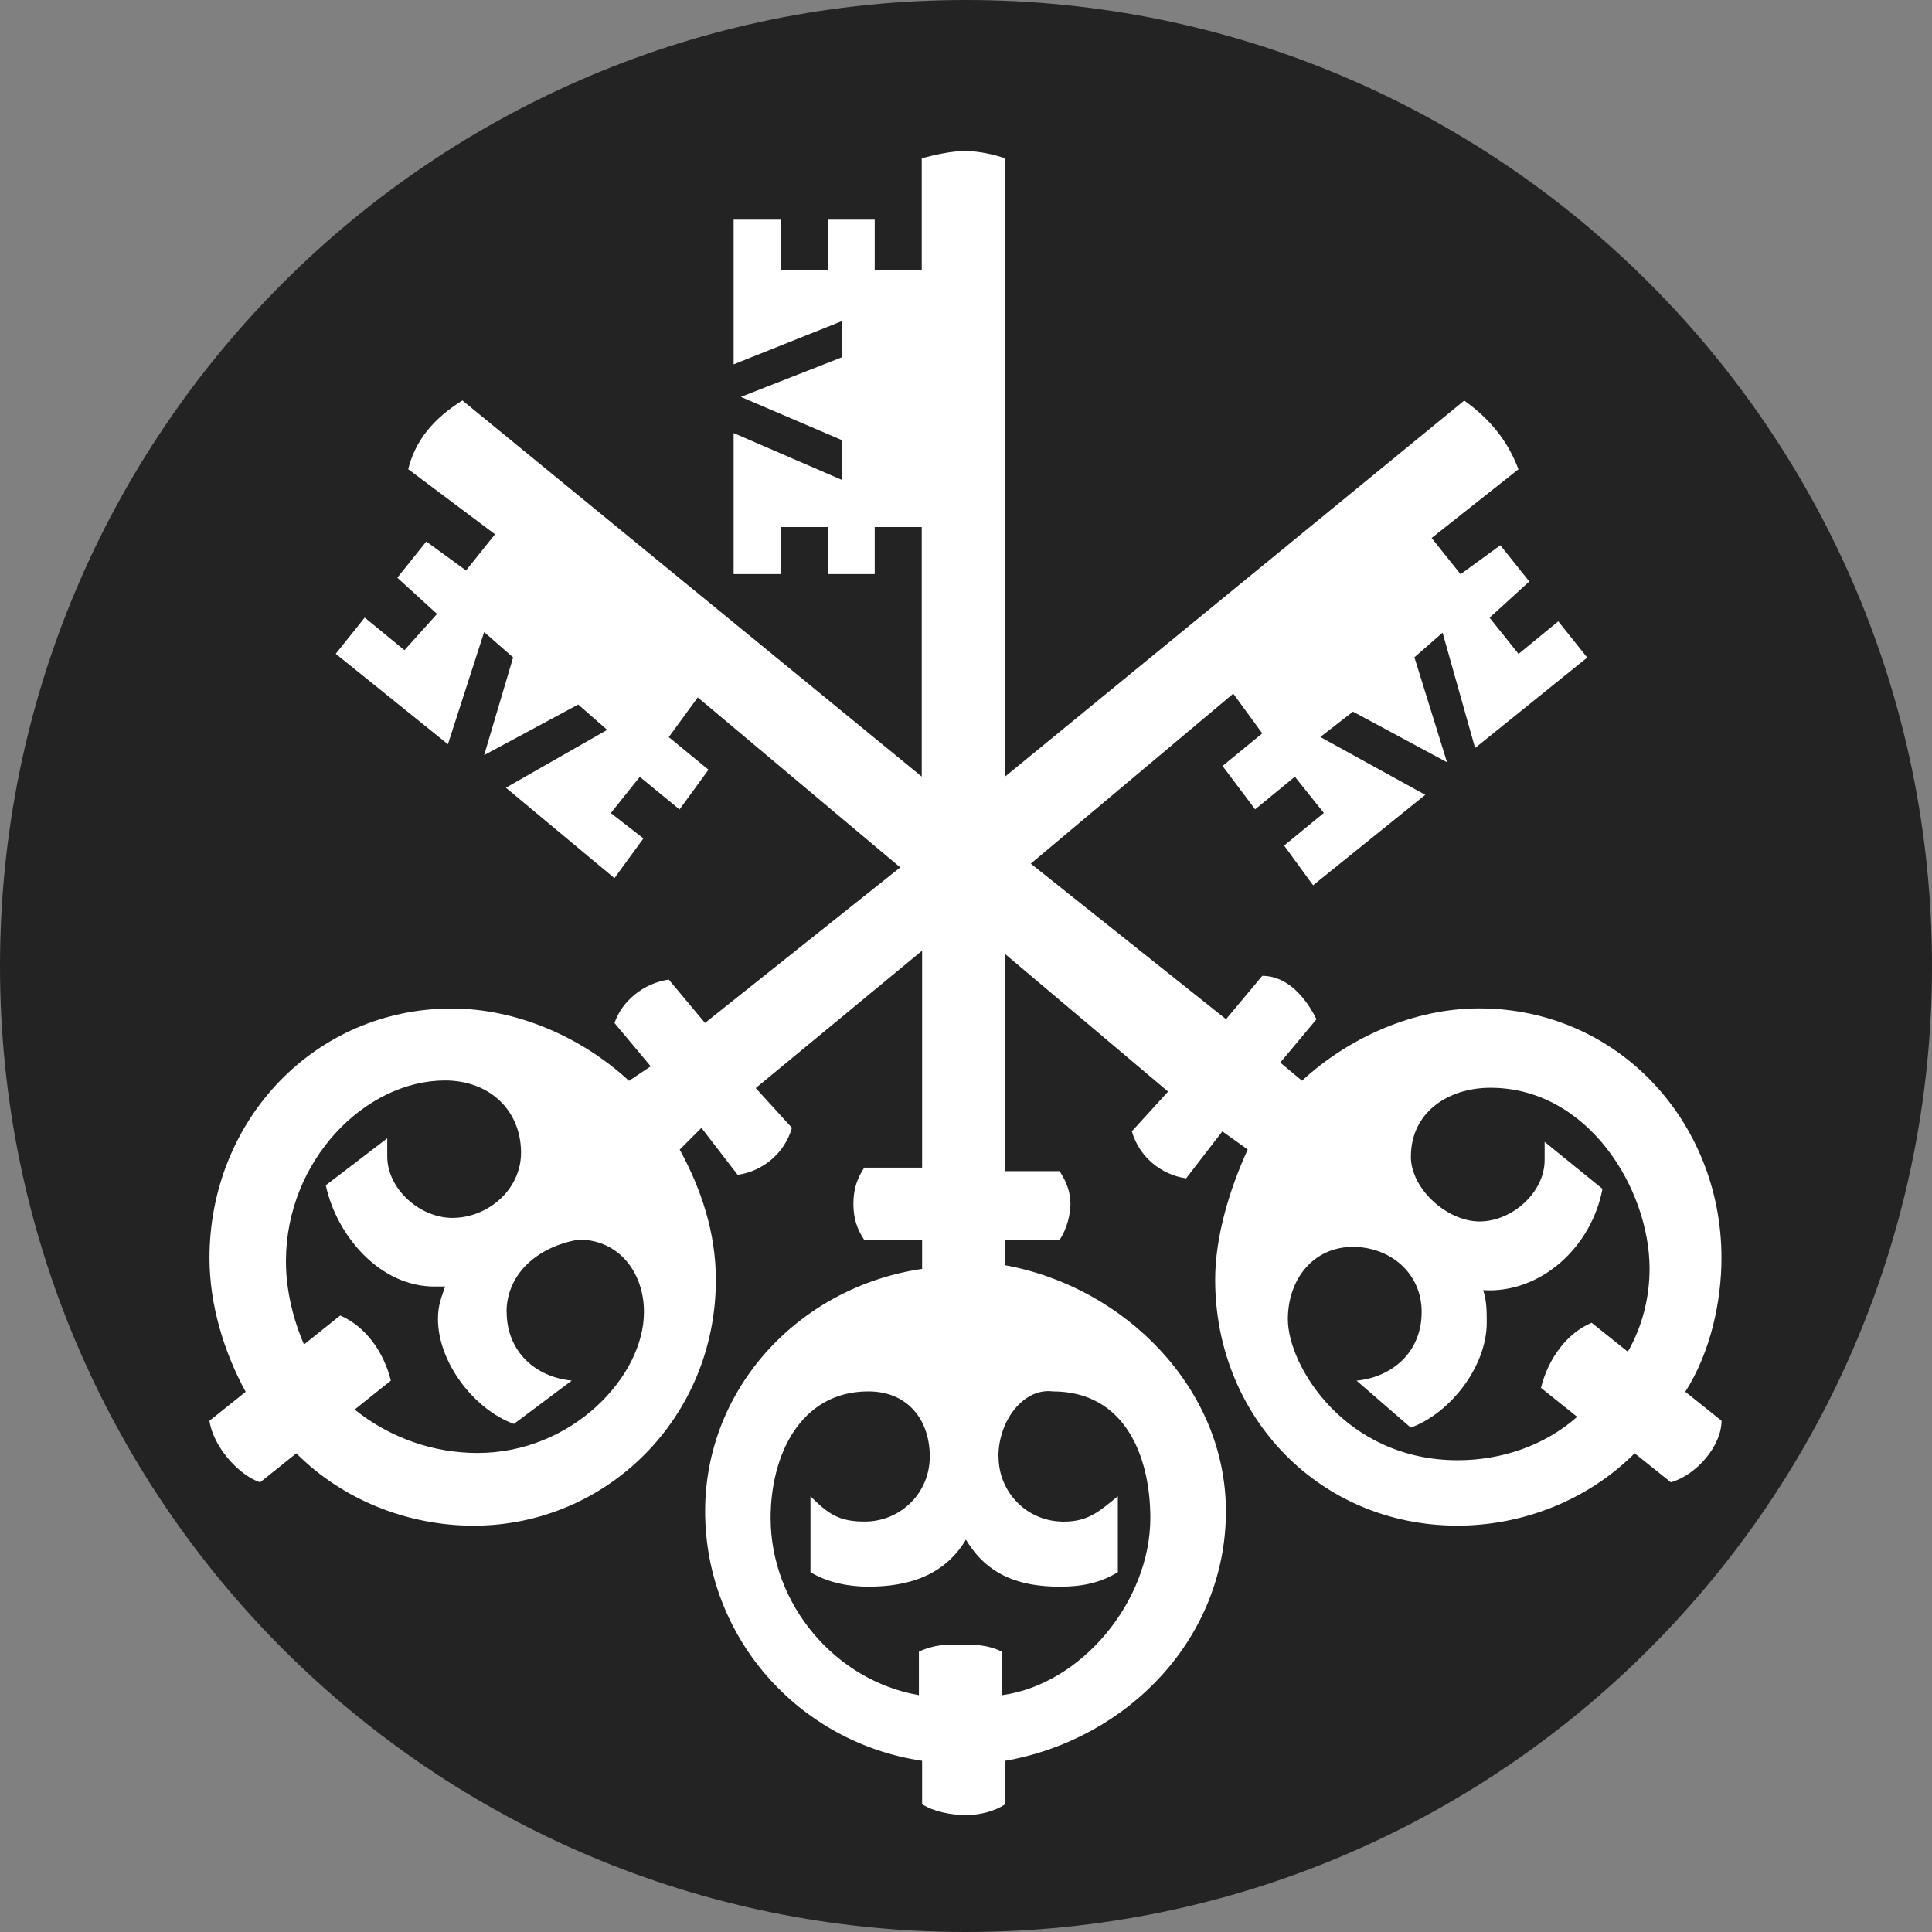
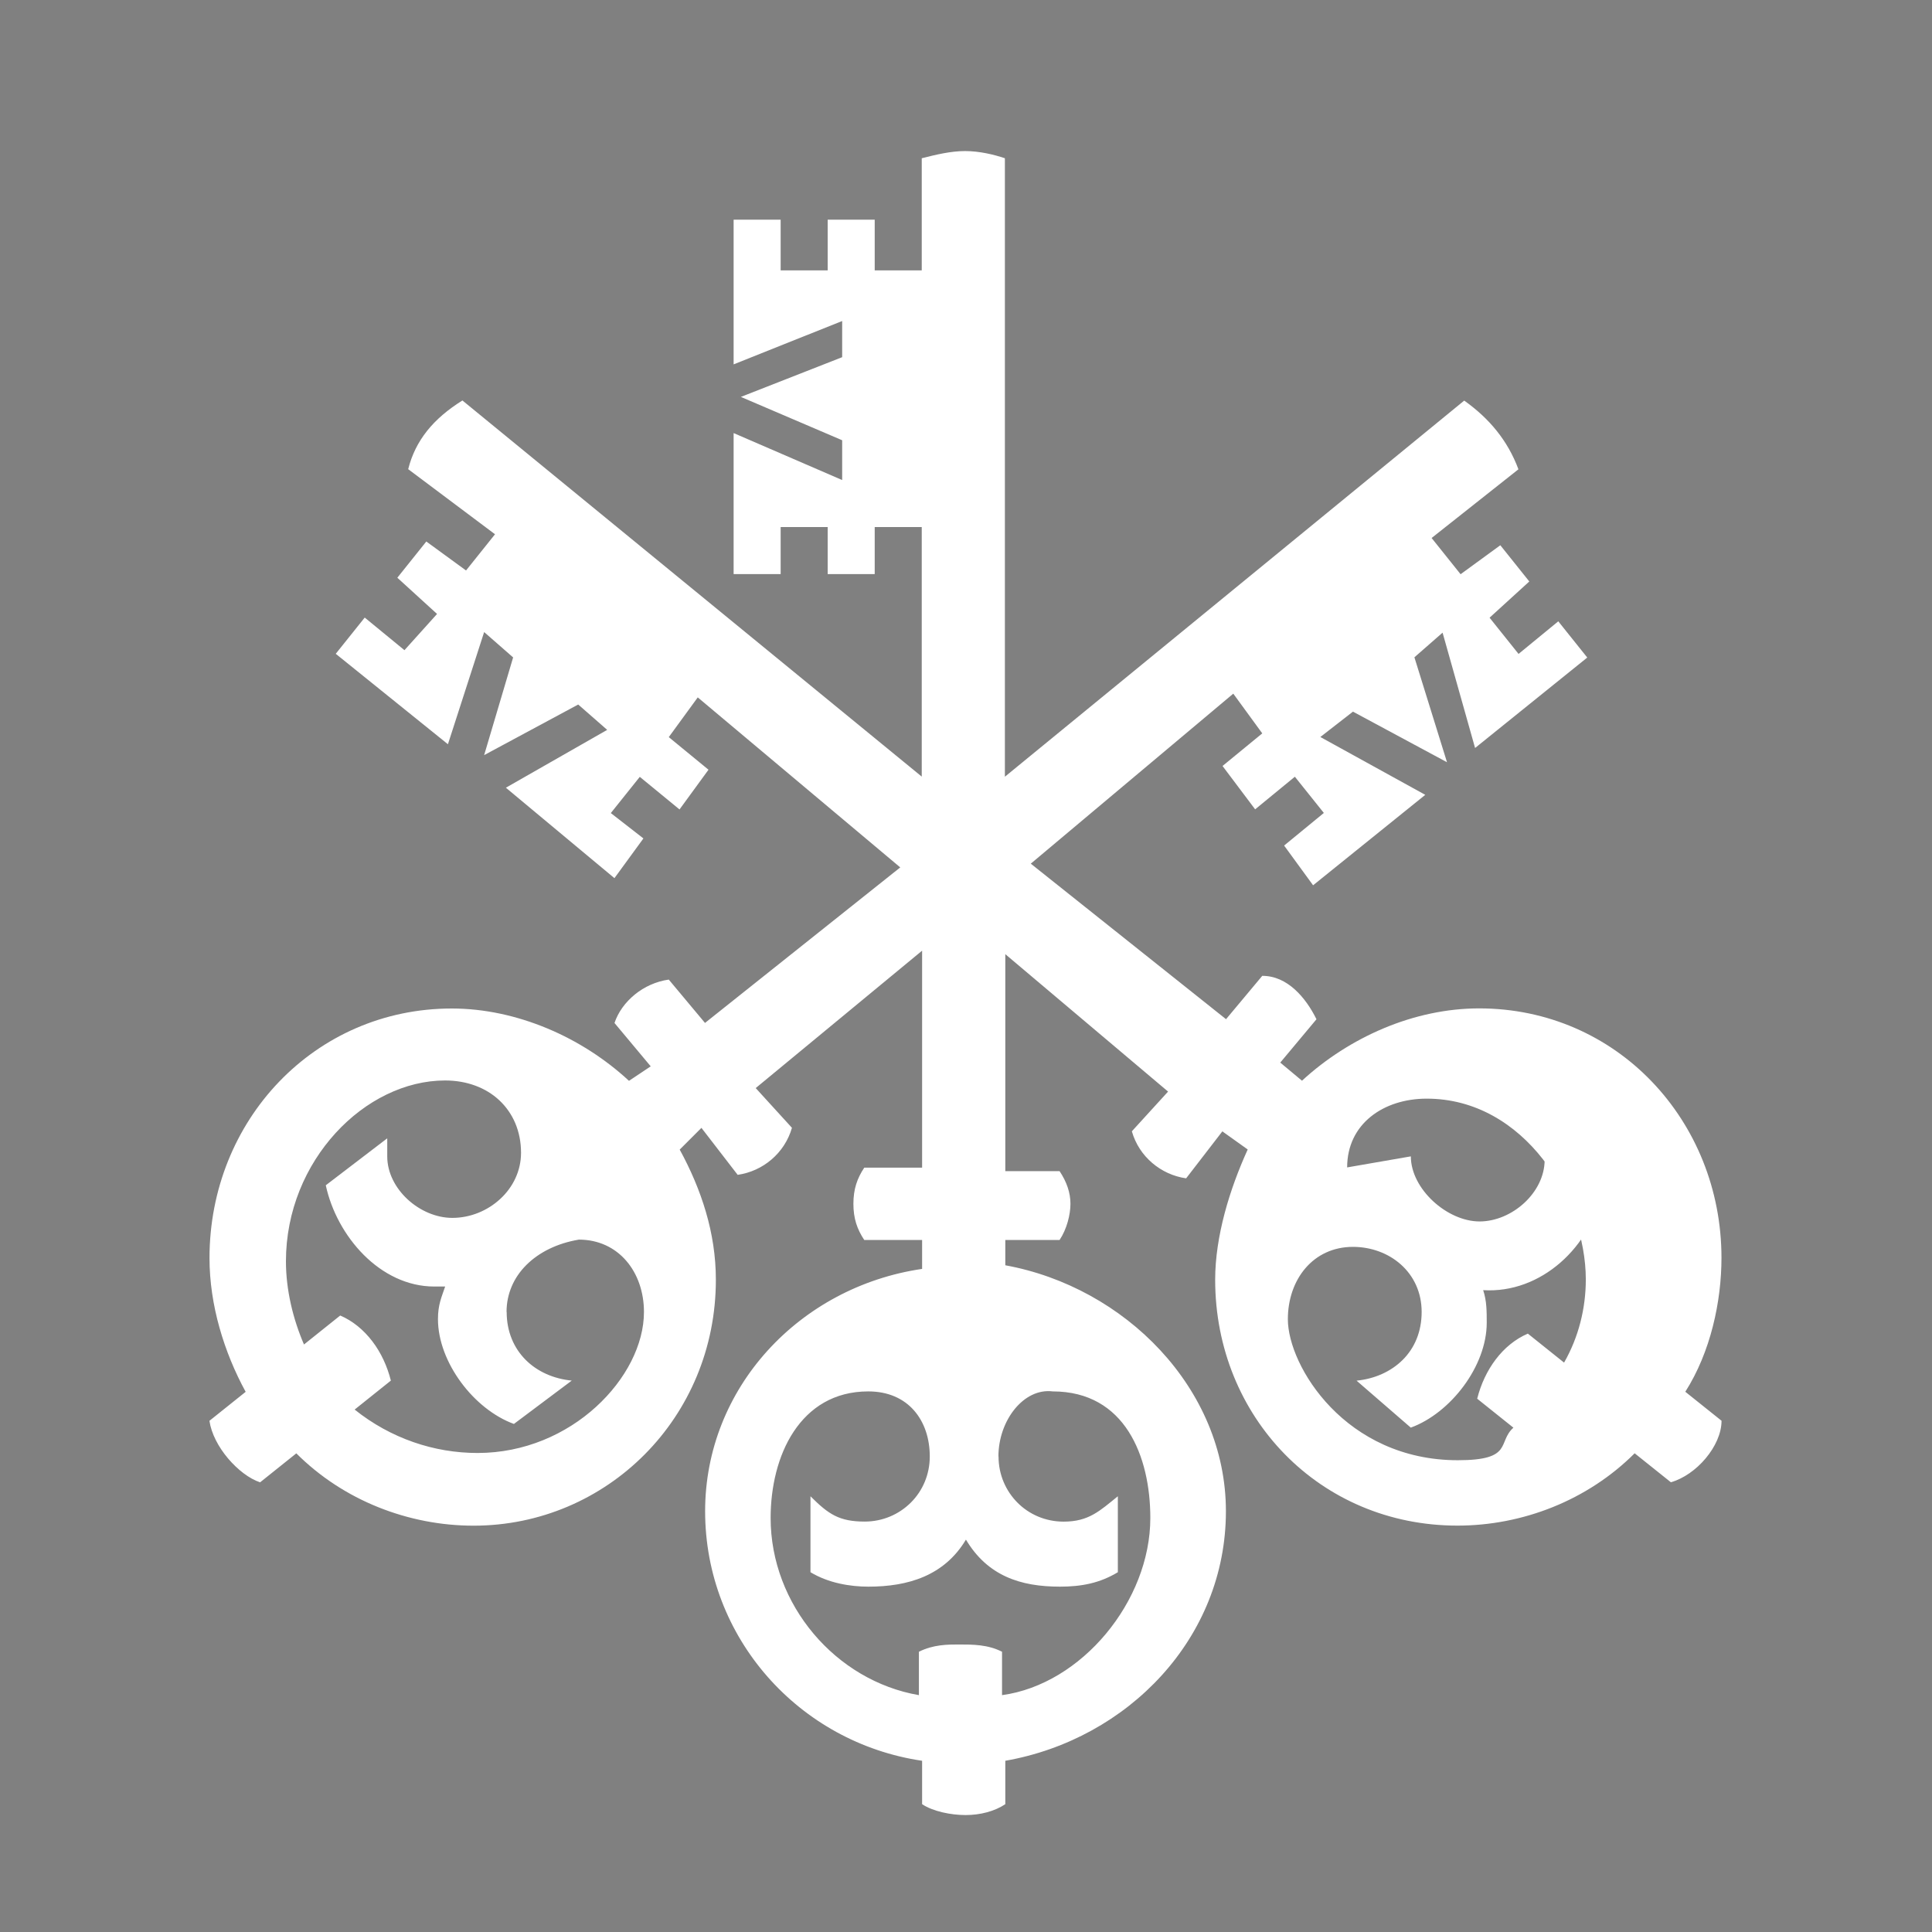
<svg xmlns="http://www.w3.org/2000/svg" id="Layer_1" data-name="Layer 1" viewBox="0 0 32 32">
  <rect x="0" y="0" width="32" height="32" fill="#808080" stroke="none" />
  <defs>
    <style>
      .cls-1 {
        fill: #fff;
      }

      .cls-2 {
        fill: #232323;
      }
    </style>
  </defs>
  <g id="Layer_11" data-name="Layer 11">
-     <path class="cls-2" d="M32,16c0,2.209-.448,4.314-1.257,6.228s-1.981,3.638-3.429,5.086-3.172,2.619-5.086,3.429-4.019,1.257-6.228,1.257-4.314-.448-6.228-1.257-3.638-1.981-5.086-3.429-2.619-3.172-3.429-5.086-1.257-4.019-1.257-6.228.448-4.314,1.257-6.228c.809-1.914,1.981-3.638,3.429-5.086s3.172-2.619,5.086-3.429c1.914-.81,4.019-1.257,6.228-1.257s4.314.448,6.228,1.257c1.914.809,3.638,1.981,5.086,3.429s2.619,3.172,3.429,5.086,1.257,4.019,1.257,6.228Z" />
-   </g>
-   <path class="cls-1" d="M23.907,10.467l-.24.21-.24.21.27.869.27.869-.779-.419-.779-.419-.27.21-.27.21.869.479.869.479-.929.749-.929.749-.24-.329-.24-.329.329-.27.329-.27-.24-.3-.24-.3-.329.27-.329.27-.27-.359-.27-.359.329-.27.329-.27-.24-.329-.24-.329-1.677,1.408-1.677,1.408,1.617,1.288,1.617,1.288.3-.359.3-.359c.21,0,.389.09.539.225s.27.314.359.494l-.3.359-.3.359.18.15.18.15c.389-.359.854-.659,1.355-.869s1.041-.329,1.58-.329c1.138,0,2.142.464,2.86,1.213s1.153,1.782,1.153,2.92c0,.359-.045.749-.142,1.131s-.247.756-.457,1.086l.3.24.3.24c0,.21-.105.434-.262.622s-.367.337-.577.397l-.3-.24-.3-.24c-.389.389-.854.689-1.355.891s-1.041.307-1.58.307c-1.138,0-2.142-.449-2.86-1.183s-1.153-1.752-1.153-2.89c0-.359.06-.734.157-1.101s.232-.726.382-1.056l-.21-.15-.21-.15-.3.389-.3.389c-.21-.03-.404-.12-.562-.255s-.277-.314-.337-.524l.3-.329.3-.329-1.348-1.138-1.348-1.138v3.594h.899c.06.09.105.18.135.27s.045.18.045.27-.015.195-.045.3-.075.21-.135.3h-.899v.419c.988.18,1.902.689,2.568,1.408s1.086,1.647,1.086,2.666c0,1.048-.404,1.992-1.063,2.718s-1.572,1.236-2.591,1.415v.719c-.09.06-.195.105-.307.135s-.232.045-.352.045-.255-.015-.382-.045-.247-.075-.337-.135v-.719c-1.018-.15-1.917-.659-2.561-1.393s-1.033-1.692-1.033-2.741c0-1.018.389-1.947,1.033-2.658s1.543-1.206,2.561-1.355v-.479h-.958c-.06-.09-.105-.18-.135-.277s-.045-.202-.045-.322.015-.225.045-.322.075-.187.135-.277h.958v-3.594l-1.378,1.138-1.378,1.138.3.329.3.329c-.06.21-.18.389-.337.524s-.352.225-.562.255l-.3-.389-.3-.389-.18.18-.18.18c.18.329.329.674.434,1.033s.165.734.165,1.123c0,1.138-.449,2.157-1.176,2.89s-1.73,1.183-2.838,1.183c-.539,0-1.078-.105-1.58-.307s-.966-.502-1.355-.891l-.3.24-.3.24c-.18-.06-.374-.21-.532-.397s-.277-.412-.307-.622l.3-.24.3-.24c-.18-.329-.329-.689-.434-1.063s-.165-.764-.165-1.153c0-1.138.434-2.172,1.153-2.92s1.722-1.213,2.86-1.213c.539,0,1.078.12,1.58.329s.966.509,1.355.869l.18-.12.18-.12-.3-.359-.3-.359c.06-.18.18-.344.337-.472s.352-.217.562-.247l.3.359.3.359,1.617-1.288,1.617-1.288-1.677-1.408-1.677-1.408-.24.329-.24.329.329.27.329.27-.24.329-.24.329-.329-.27-.329-.27-.24.3-.24.3.27.21.27.21-.24.329-.24.329-.899-.749-.899-.749.839-.479.839-.479-.24-.21-.24-.21-.779.419-.779.419.24-.809.24-.809-.24-.21-.24-.21-.3.929-.3.929-.929-.749-.929-.749.24-.3.24-.3.329.27.329.27.27-.3.27-.3-.329-.3-.329-.3.24-.3.24-.3.329.24.329.24.24-.3.24-.3-.719-.539-.719-.539c.06-.24.165-.449.314-.636s.344-.352.584-.502l3.804,3.115,3.804,3.115v-4.133h-.779v.779h-.779v-.779h-.779v.779h-.779v-2.336l.899.389.899.389v-.659l-.839-.359-.839-.359.839-.329.839-.329v-.599l-.899.359-.899.359v-2.396h.779v.839h.779v-.839h.779v.839h.779v-1.857c.12-.03.24-.06.359-.082s.24-.037.359-.037.24.015.352.037.217.052.307.082v10.244l3.804-3.115,3.804-3.115c.21.15.389.314.539.502s.27.397.359.636l-.719.569-.719.569.24.3.24.3.329-.24.329-.24.24.3.24.3-.329.3-.329.3.24.3.24.3.329-.27.329-.27.24.3.24.3-.929.749-.929.749s-.135-.479-.27-.958-.27-.958-.27-.958ZM8.392,21.729c0,.329.12.599.314.794s.464.315.764.344l-.479.359-.479.359c-.329-.12-.644-.374-.876-.689s-.382-.689-.382-1.048c0-.12.015-.21.037-.292s.052-.157.082-.247h-.18c-.449,0-.854-.21-1.168-.524s-.539-.734-.629-1.153l.509-.389.509-.389v.3c0,.27.135.524.337.711s.472.307.741.307c.3,0,.584-.12.794-.314s.344-.464.344-.764c0-.359-.135-.659-.359-.869s-.539-.329-.899-.329c-.659,0-1.318.329-1.812.869s-.824,1.288-.824,2.127c0,.24.03.479.082.711s.127.457.217.666l.3-.24.3-.24c.21.09.389.24.532.427s.247.412.307.651l-.3.24-.3.24c.3.24.629.419.973.539s.704.18,1.063.18c.779,0,1.468-.314,1.962-.764s.794-1.033.794-1.572c0-.329-.105-.629-.292-.846s-.457-.352-.786-.352c-.359.06-.659.21-.869.419s-.329.479-.329.779ZM16.539,24.125c0,.3.12.569.314.764s.464.314.764.314c.21,0,.359-.045.494-.12s.255-.18.404-.3v1.258c-.15.09-.3.15-.457.187s-.322.052-.502.052c-.329,0-.629-.045-.891-.165s-.487-.314-.666-.614c-.18.3-.419.494-.696.614s-.592.165-.921.165c-.15,0-.314-.015-.479-.052s-.329-.097-.479-.187v-1.258c.15.15.27.255.404.322s.285.097.494.097c.3,0,.569-.12.764-.314s.314-.464.314-.764-.09-.569-.262-.764-.427-.314-.756-.314c-.569,0-.973.27-1.236.666s-.382.921-.382,1.43c0,.719.27,1.393.711,1.917s1.056.899,1.745,1.018v-.719c.12-.06.24-.09.352-.105s.217-.015.307-.015c.12,0,.24,0,.359.015s.24.045.359.105v.719c.659-.09,1.273-.479,1.722-1.018s.734-1.228.734-1.917c0-.509-.105-1.033-.359-1.43s-.659-.666-1.258-.666c-.24-.03-.464.09-.629.292s-.27.487-.27.786ZM23.368,19.153c0,.27.15.539.367.741s.502.337.771.337.539-.12.741-.307.337-.442.337-.711v-.3l.479.389.479.389c-.09.479-.344.914-.696,1.221s-.801.487-1.28.457c.03.09.045.18.052.27s.007.18.007.27c0,.359-.15.734-.382,1.048s-.547.569-.876.689l-.449-.389-.449-.389c.3-.03.569-.15.764-.344s.314-.464.314-.794-.135-.599-.344-.786-.494-.292-.794-.292c-.329,0-.599.135-.786.352s-.292.517-.292.846c0,.389.24.973.711,1.46s1.176.876,2.104.876c.359,0,.719-.06,1.056-.18s.651-.3.921-.539l-.3-.24-.3-.24c.06-.24.165-.464.307-.651s.322-.337.532-.427l.3.24.3.24c.12-.21.21-.434.27-.666s.09-.472.09-.711c0-.659-.255-1.408-.711-1.992s-1.116-1.003-1.924-1.003c-.359,0-.689.105-.929.3s-.389.479-.389.839Z" />
+     </g>
+   <path class="cls-1" d="M23.907,10.467l-.24.21-.24.21.27.869.27.869-.779-.419-.779-.419-.27.21-.27.21.869.479.869.479-.929.749-.929.749-.24-.329-.24-.329.329-.27.329-.27-.24-.3-.24-.3-.329.27-.329.27-.27-.359-.27-.359.329-.27.329-.27-.24-.329-.24-.329-1.677,1.408-1.677,1.408,1.617,1.288,1.617,1.288.3-.359.3-.359c.21,0,.389.09.539.225s.27.314.359.494l-.3.359-.3.359.18.15.18.15c.389-.359.854-.659,1.355-.869s1.041-.329,1.58-.329c1.138,0,2.142.464,2.86,1.213s1.153,1.782,1.153,2.92c0,.359-.045.749-.142,1.131s-.247.756-.457,1.086l.3.24.3.24c0,.21-.105.434-.262.622s-.367.337-.577.397l-.3-.24-.3-.24c-.389.389-.854.689-1.355.891s-1.041.307-1.58.307c-1.138,0-2.142-.449-2.86-1.183s-1.153-1.752-1.153-2.89c0-.359.06-.734.157-1.101s.232-.726.382-1.056l-.21-.15-.21-.15-.3.389-.3.389c-.21-.03-.404-.12-.562-.255s-.277-.314-.337-.524l.3-.329.3-.329-1.348-1.138-1.348-1.138v3.594h.899c.06.09.105.18.135.27s.045.18.045.27-.015.195-.045.3-.075.21-.135.3h-.899v.419c.988.18,1.902.689,2.568,1.408s1.086,1.647,1.086,2.666c0,1.048-.404,1.992-1.063,2.718s-1.572,1.236-2.591,1.415v.719c-.09.06-.195.105-.307.135s-.232.045-.352.045-.255-.015-.382-.045-.247-.075-.337-.135v-.719c-1.018-.15-1.917-.659-2.561-1.393s-1.033-1.692-1.033-2.741c0-1.018.389-1.947,1.033-2.658s1.543-1.206,2.561-1.355v-.479h-.958c-.06-.09-.105-.18-.135-.277s-.045-.202-.045-.322.015-.225.045-.322.075-.187.135-.277h.958v-3.594l-1.378,1.138-1.378,1.138.3.329.3.329c-.06.21-.18.389-.337.524s-.352.225-.562.255l-.3-.389-.3-.389-.18.18-.18.18c.18.329.329.674.434,1.033s.165.734.165,1.123c0,1.138-.449,2.157-1.176,2.89s-1.73,1.183-2.838,1.183c-.539,0-1.078-.105-1.58-.307s-.966-.502-1.355-.891l-.3.24-.3.24c-.18-.06-.374-.21-.532-.397s-.277-.412-.307-.622l.3-.24.3-.24c-.18-.329-.329-.689-.434-1.063s-.165-.764-.165-1.153c0-1.138.434-2.172,1.153-2.92s1.722-1.213,2.86-1.213c.539,0,1.078.12,1.58.329s.966.509,1.355.869l.18-.12.18-.12-.3-.359-.3-.359c.06-.18.18-.344.337-.472s.352-.217.562-.247l.3.359.3.359,1.617-1.288,1.617-1.288-1.677-1.408-1.677-1.408-.24.329-.24.329.329.27.329.27-.24.329-.24.329-.329-.27-.329-.27-.24.3-.24.3.27.21.27.21-.24.329-.24.329-.899-.749-.899-.749.839-.479.839-.479-.24-.21-.24-.21-.779.419-.779.419.24-.809.24-.809-.24-.21-.24-.21-.3.929-.3.929-.929-.749-.929-.749.24-.3.24-.3.329.27.329.27.27-.3.27-.3-.329-.3-.329-.3.24-.3.24-.3.329.24.329.24.24-.3.24-.3-.719-.539-.719-.539c.06-.24.165-.449.314-.636s.344-.352.584-.502l3.804,3.115,3.804,3.115v-4.133h-.779v.779h-.779v-.779h-.779v.779h-.779v-2.336l.899.389.899.389v-.659l-.839-.359-.839-.359.839-.329.839-.329v-.599l-.899.359-.899.359v-2.396h.779v.839h.779v-.839h.779v.839h.779v-1.857c.12-.03.24-.06.359-.082s.24-.037.359-.037.24.015.352.037.217.052.307.082v10.244l3.804-3.115,3.804-3.115c.21.15.389.314.539.502s.27.397.359.636l-.719.569-.719.569.24.3.24.3.329-.24.329-.24.24.3.24.3-.329.3-.329.3.24.3.24.3.329-.27.329-.27.24.3.24.3-.929.749-.929.749s-.135-.479-.27-.958-.27-.958-.27-.958ZM8.392,21.729c0,.329.12.599.314.794s.464.315.764.344l-.479.359-.479.359c-.329-.12-.644-.374-.876-.689s-.382-.689-.382-1.048c0-.12.015-.21.037-.292s.052-.157.082-.247h-.18c-.449,0-.854-.21-1.168-.524s-.539-.734-.629-1.153l.509-.389.509-.389v.3c0,.27.135.524.337.711s.472.307.741.307c.3,0,.584-.12.794-.314s.344-.464.344-.764c0-.359-.135-.659-.359-.869s-.539-.329-.899-.329c-.659,0-1.318.329-1.812.869s-.824,1.288-.824,2.127c0,.24.03.479.082.711s.127.457.217.666l.3-.24.3-.24c.21.09.389.24.532.427s.247.412.307.651l-.3.24-.3.24c.3.24.629.419.973.539s.704.18,1.063.18c.779,0,1.468-.314,1.962-.764s.794-1.033.794-1.572c0-.329-.105-.629-.292-.846s-.457-.352-.786-.352c-.359.06-.659.21-.869.419s-.329.479-.329.779ZM16.539,24.125c0,.3.12.569.314.764s.464.314.764.314c.21,0,.359-.045.494-.12s.255-.18.404-.3v1.258c-.15.09-.3.15-.457.187s-.322.052-.502.052c-.329,0-.629-.045-.891-.165s-.487-.314-.666-.614c-.18.3-.419.494-.696.614s-.592.165-.921.165c-.15,0-.314-.015-.479-.052s-.329-.097-.479-.187v-1.258c.15.15.27.255.404.322s.285.097.494.097c.3,0,.569-.12.764-.314s.314-.464.314-.764-.09-.569-.262-.764-.427-.314-.756-.314c-.569,0-.973.27-1.236.666s-.382.921-.382,1.43c0,.719.27,1.393.711,1.917s1.056.899,1.745,1.018v-.719c.12-.06.24-.09.352-.105s.217-.015.307-.015c.12,0,.24,0,.359.015s.24.045.359.105v.719c.659-.09,1.273-.479,1.722-1.018s.734-1.228.734-1.917c0-.509-.105-1.033-.359-1.43s-.659-.666-1.258-.666c-.24-.03-.464.09-.629.292s-.27.487-.27.786ZM23.368,19.153c0,.27.15.539.367.741s.502.337.771.337.539-.12.741-.307.337-.442.337-.711v-.3l.479.389.479.389c-.09.479-.344.914-.696,1.221s-.801.487-1.28.457c.03.09.045.18.052.27s.007.18.007.27c0,.359-.15.734-.382,1.048s-.547.569-.876.689l-.449-.389-.449-.389c.3-.03.569-.15.764-.344s.314-.464.314-.794-.135-.599-.344-.786-.494-.292-.794-.292c-.329,0-.599.135-.786.352s-.292.517-.292.846c0,.389.24.973.711,1.46s1.176.876,2.104.876s.651-.3.921-.539l-.3-.24-.3-.24c.06-.24.165-.464.307-.651s.322-.337.532-.427l.3.24.3.24c.12-.21.21-.434.27-.666s.09-.472.09-.711c0-.659-.255-1.408-.711-1.992s-1.116-1.003-1.924-1.003c-.359,0-.689.105-.929.3s-.389.479-.389.839Z" />
</svg>